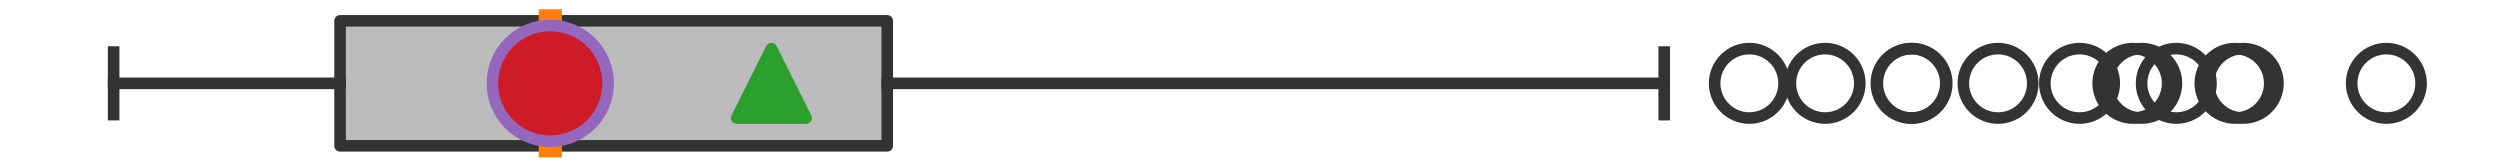
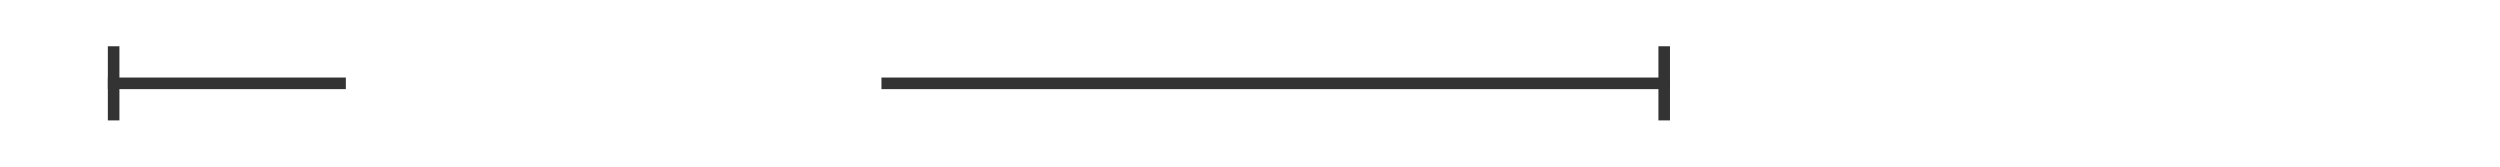
<svg xmlns="http://www.w3.org/2000/svg" xmlns:xlink="http://www.w3.org/1999/xlink" width="216pt" height="14.4pt" viewBox="0 0 216 14.4" version="1.1">
  <defs>
    <style type="text/css">*{stroke-linejoin: round; stroke-linecap: butt}</style>
  </defs>
  <g id="figure_1">
    <g id="patch_1">
      <path d="M 0 14.4  L 216 14.4  L 216 0  L 0 0  z " style="fill: #ffffff" />
    </g>
    <g id="axes_1">
      <g id="patch_2">
-         <path d="M 29.382 12.6  L 29.382 1.8  L 76.657 1.8  L 76.657 12.6  L 29.382 12.6  z " clip-path="url(#p4eacb4505a)" style="fill: #bbbbbb; stroke: #333333; stroke-linejoin: miter" />
-       </g>
+         </g>
      <g id="line2d_1">
        <path d="M 29.382 7.2  L 9.818 7.2  " clip-path="url(#p4eacb4505a)" style="fill: none; stroke: #333333; stroke-linecap: square" />
      </g>
      <g id="line2d_2">
        <path d="M 76.657 7.2  L 143.787 7.2  " clip-path="url(#p4eacb4505a)" style="fill: none; stroke: #333333; stroke-linecap: square" />
      </g>
      <g id="line2d_3">
        <path d="M 9.818 9.9  L 9.818 4.5  " clip-path="url(#p4eacb4505a)" style="fill: none; stroke: #333333; stroke-linecap: square" />
      </g>
      <g id="line2d_4">
        <path d="M 143.787 9.9  L 143.787 4.5  " clip-path="url(#p4eacb4505a)" style="fill: none; stroke: #333333; stroke-linecap: square" />
      </g>
      <g id="line2d_5">
        <defs>
-           <path id="m7efff4cbc5" d="M 0 3  C 0.796 3 1.559 2.684 2.121 2.121  C 2.684 1.559 3 0.796 3 0  C 3 -0.796 2.684 -1.559 2.121 -2.121  C 1.559 -2.684 0.796 -3 0 -3  C -0.796 -3 -1.559 -2.684 -2.121 -2.121  C -2.684 -1.559 -3 -0.796 -3 0  C -3 0.796 -2.684 1.559 -2.121 2.121  C -1.559 2.684 -0.796 3 0 3  z " style="stroke: #333333" />
-         </defs>
+           </defs>
        <g clip-path="url(#p4eacb4505a)">
          <use xlink:href="#m7efff4cbc5" x="206.182" y="7.2" style="fill-opacity: 0; stroke: #333333" />
          <use xlink:href="#m7efff4cbc5" x="179.674" y="7.2" style="fill-opacity: 0; stroke: #333333" />
          <use xlink:href="#m7efff4cbc5" x="193.104" y="7.2" style="fill-opacity: 0; stroke: #333333" />
          <use xlink:href="#m7efff4cbc5" x="185.044" y="7.2" style="fill-opacity: 0; stroke: #333333" />
          <use xlink:href="#m7efff4cbc5" x="172.631" y="7.2" style="fill-opacity: 0; stroke: #333333" />
          <use xlink:href="#m7efff4cbc5" x="151.144" y="7.2" style="fill-opacity: 0; stroke: #333333" />
          <use xlink:href="#m7efff4cbc5" x="157.688" y="7.2" style="fill-opacity: 0; stroke: #333333" />
          <use xlink:href="#m7efff4cbc5" x="188.032" y="7.2" style="fill-opacity: 0; stroke: #333333" />
          <use xlink:href="#m7efff4cbc5" x="165.115" y="7.2" style="fill-opacity: 0; stroke: #333333" />
          <use xlink:href="#m7efff4cbc5" x="193.817" y="7.2" style="fill-opacity: 0; stroke: #333333" />
          <use xlink:href="#m7efff4cbc5" x="165.202" y="7.2" style="fill-opacity: 0; stroke: #333333" />
          <use xlink:href="#m7efff4cbc5" x="184.283" y="7.2" style="fill-opacity: 0; stroke: #333333" />
        </g>
      </g>
      <g id="line2d_6">
-         <path d="M 47.543 12.6  L 47.543 1.8  " clip-path="url(#p4eacb4505a)" style="fill: none; stroke: #ff7f0e; stroke-width: 2; stroke-linecap: square" />
-       </g>
+         </g>
      <g id="line2d_7">
        <defs>
-           <path id="mfa31af3760" d="M 0 -3  L -3 3  L 3 3  z " style="stroke: #2ca02c; stroke-linejoin: miter" />
-         </defs>
+           </defs>
        <g clip-path="url(#p4eacb4505a)">
          <use xlink:href="#mfa31af3760" x="66.649" y="7.2" style="fill: #2ca02c; stroke: #2ca02c; stroke-linejoin: miter" />
        </g>
      </g>
      <g id="line2d_8">
        <defs>
-           <path id="m04b5a96e20" d="M 0 5  C 1.326 5 2.598 4.473 3.536 3.536  C 4.473 2.598 5 1.326 5 0  C 5 -1.326 4.473 -2.598 3.536 -3.536  C 2.598 -4.473 1.326 -5 0 -5  C -1.326 -5 -2.598 -4.473 -3.536 -3.536  C -4.473 -2.598 -5 -1.326 -5 0  C -5 1.326 -4.473 2.598 -3.536 3.536  C -2.598 4.473 -1.326 5 0 5  z " style="stroke: #9467bd" />
-         </defs>
+           </defs>
        <g clip-path="url(#p4eacb4505a)">
          <use xlink:href="#m04b5a96e20" x="47.543" y="7.2" style="fill: #ce1b28; stroke: #9467bd" />
        </g>
      </g>
    </g>
  </g>
  <defs>
    <clipPath id="p4eacb4505a">
      <rect x="0" y="-28.8" width="216" height="72" />
    </clipPath>
  </defs>
</svg>